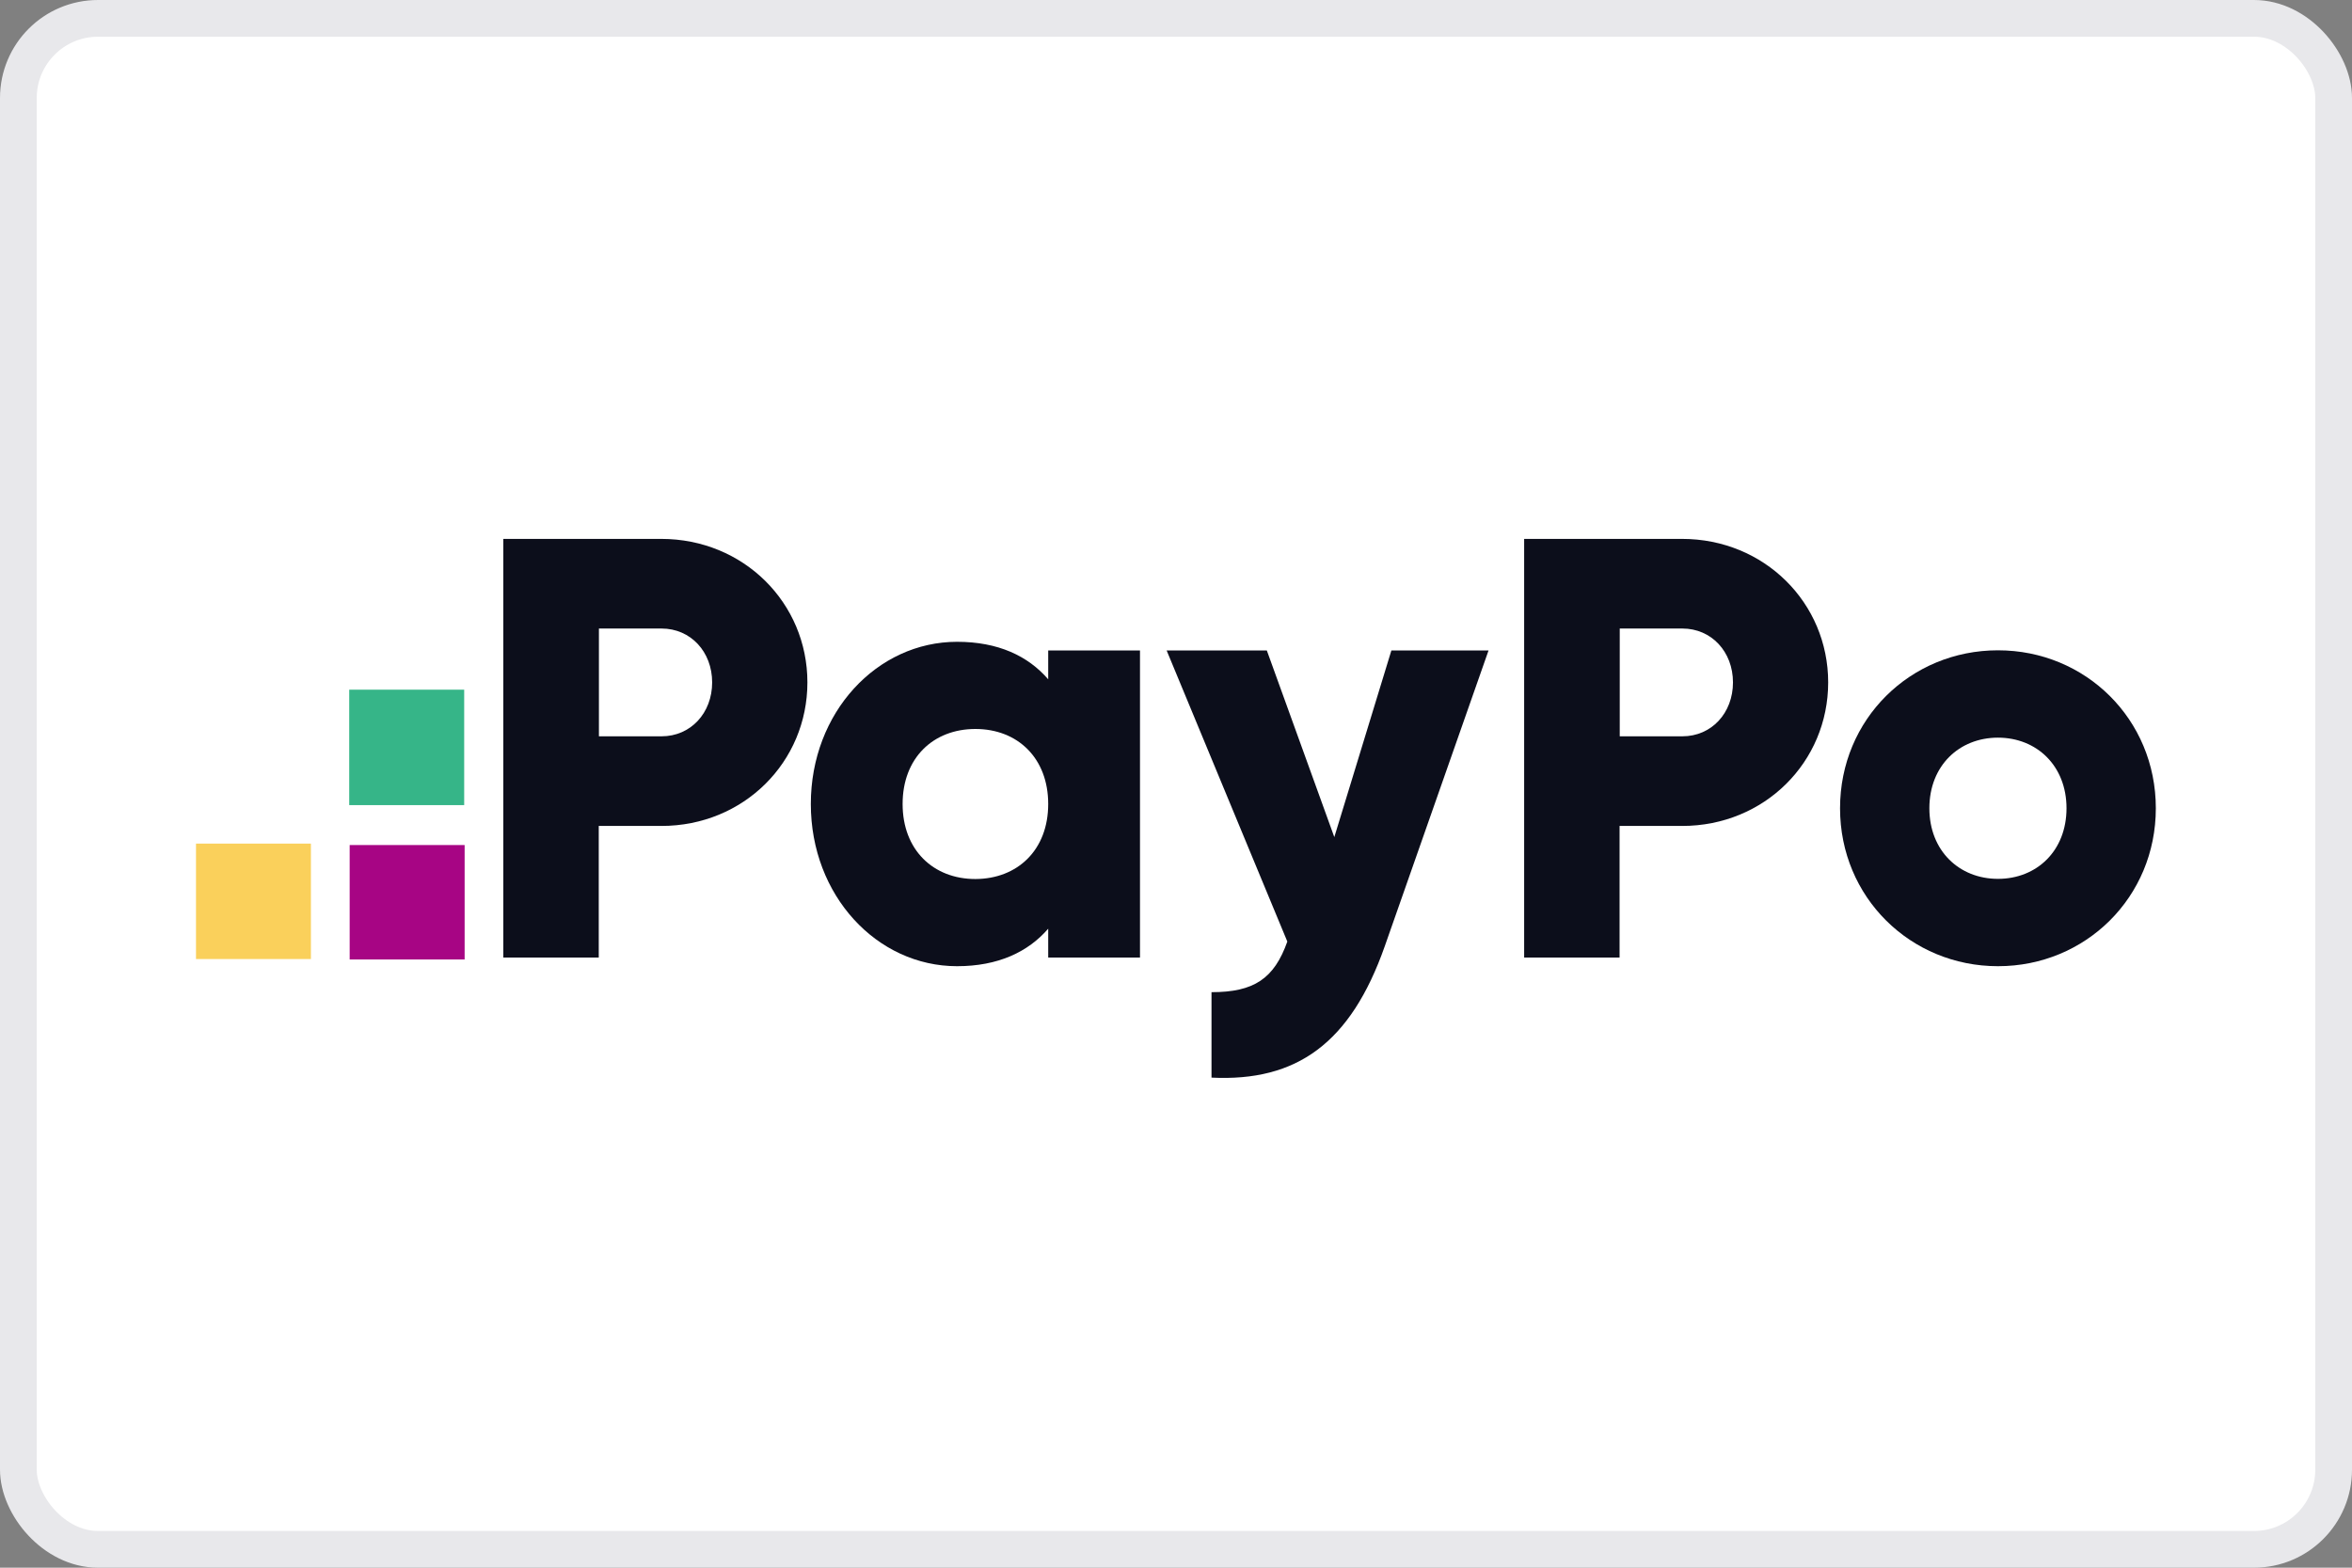
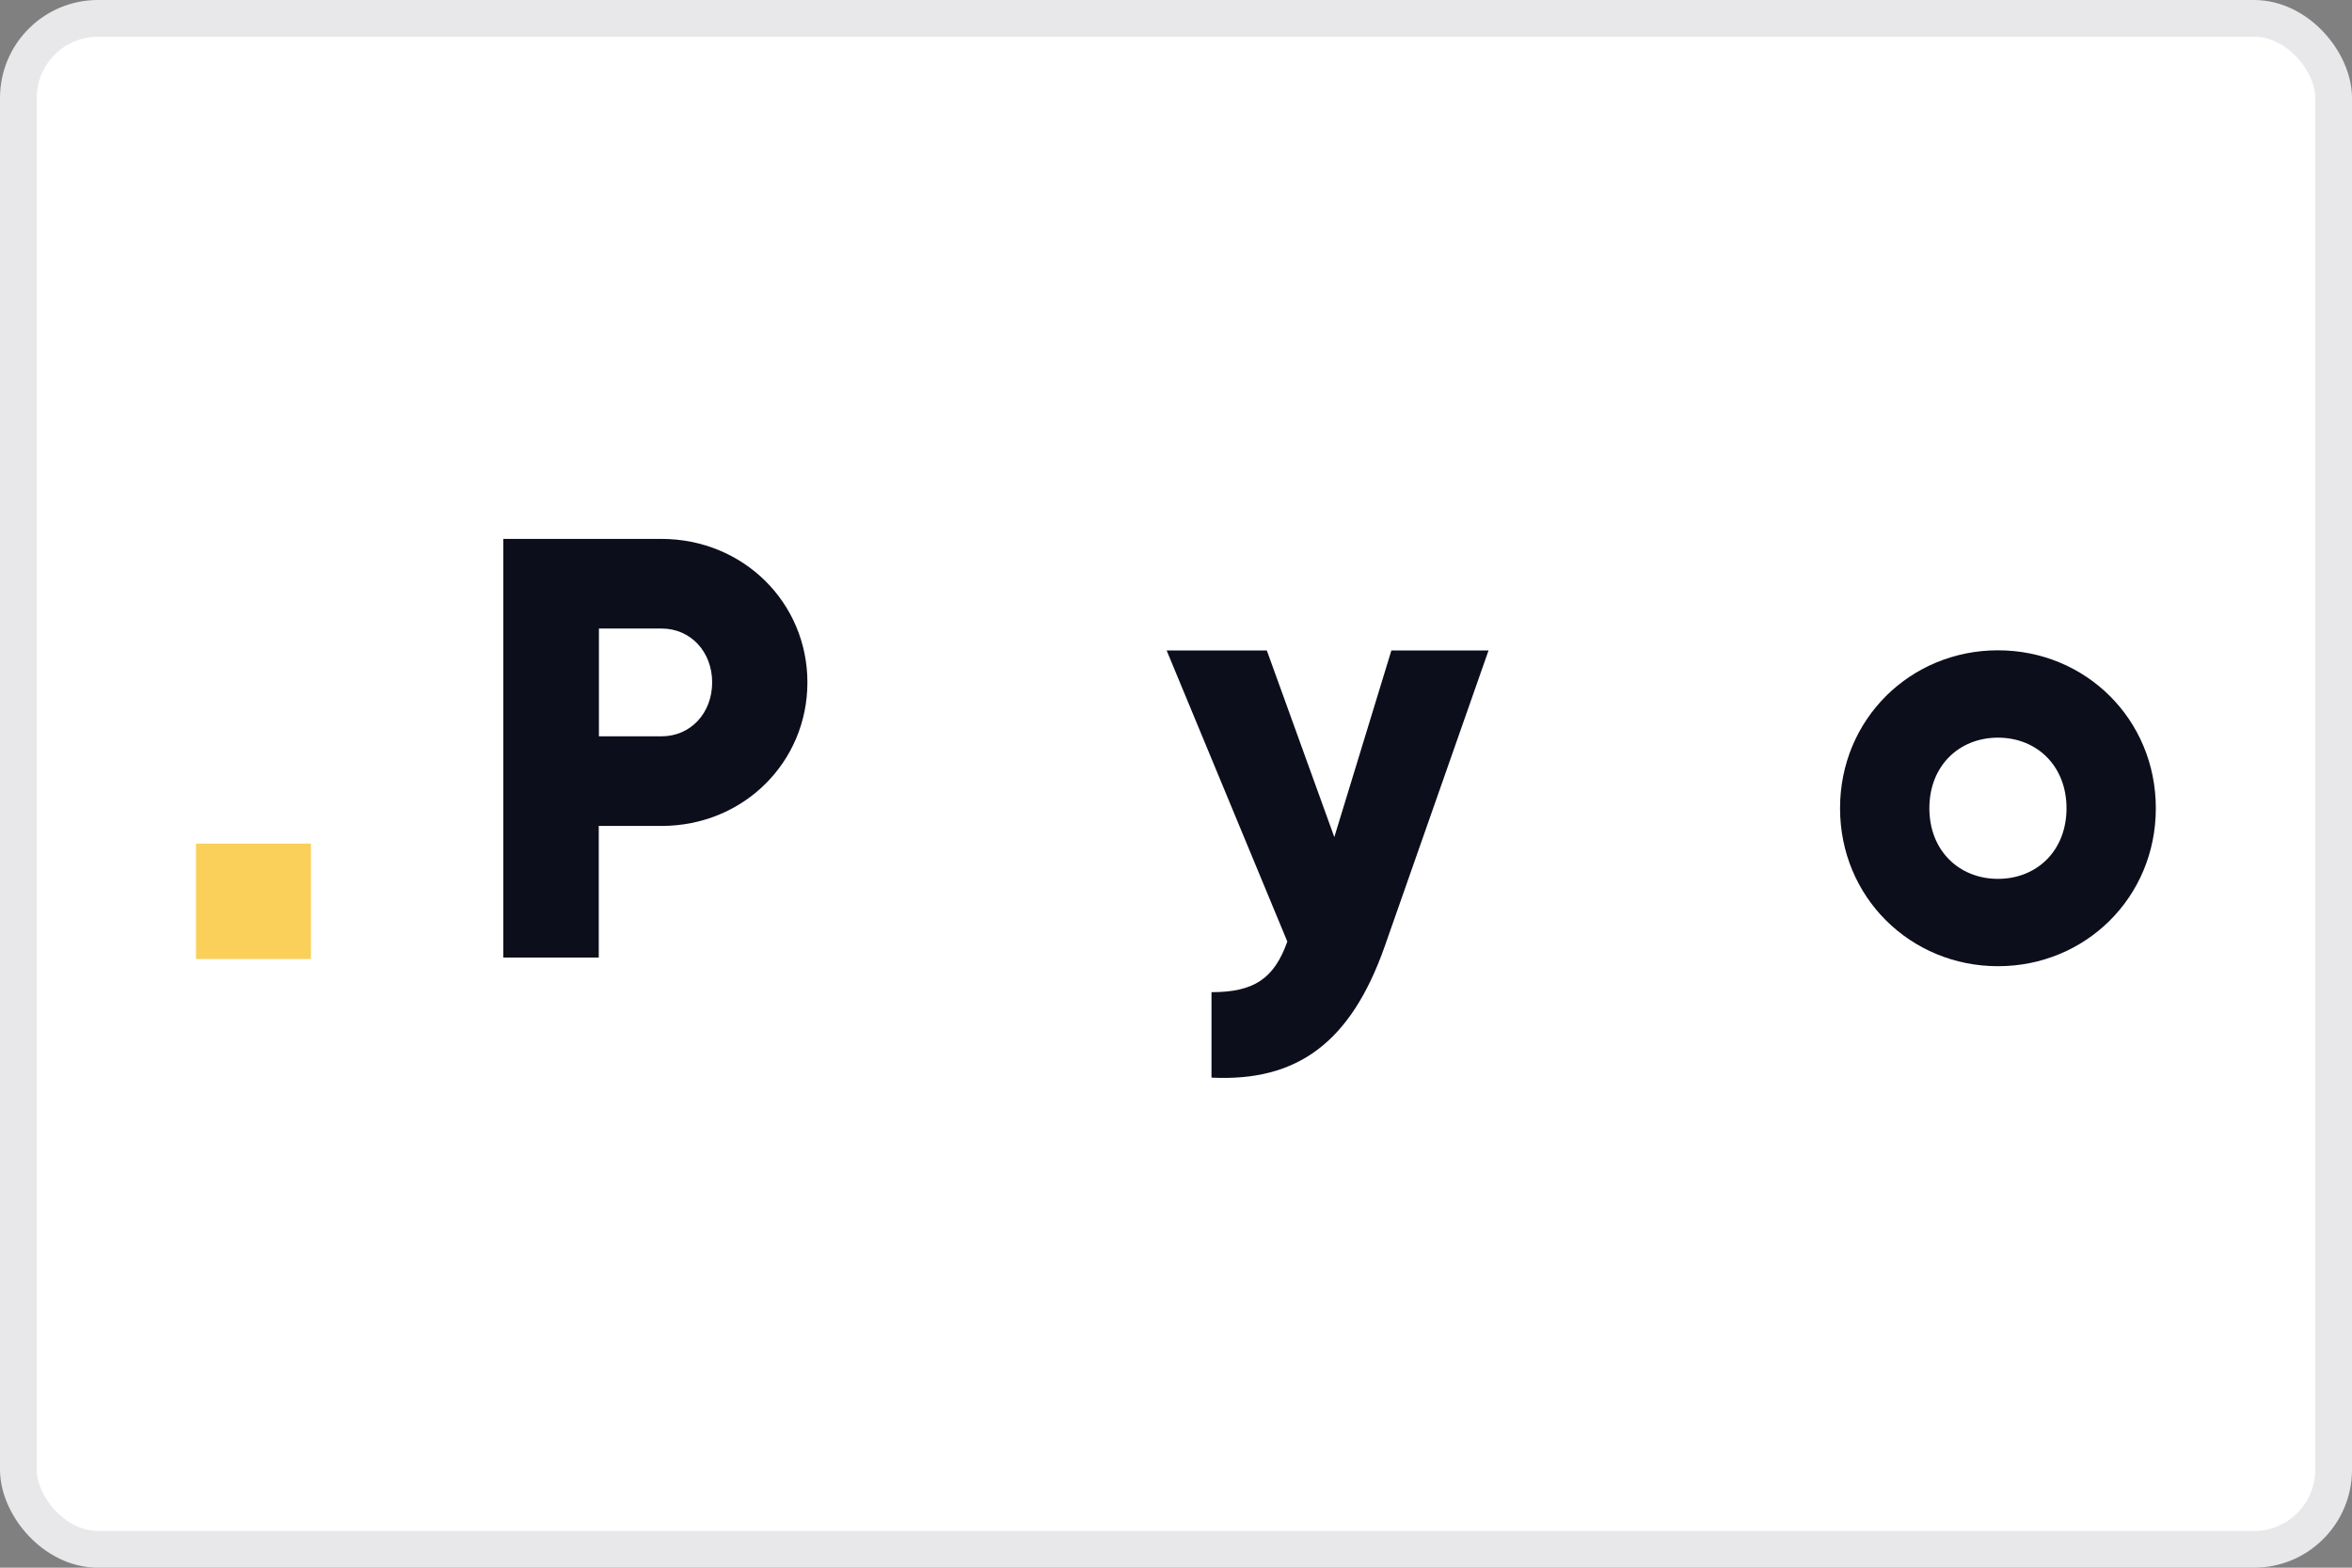
<svg xmlns="http://www.w3.org/2000/svg" fill="none" viewBox="0 0 42 28" height="28" width="42">
  <rect x="0" y="0" width="42" height="28" fill="#808080" stroke="none" />
  <rect fill="white" rx="1.422" height="27.344" width="41.344" y="0.328" x="0.328" />
  <rect stroke-width="0.656" stroke="#E8E8EB" rx="1.422" height="27.344" width="41.344" y="0.328" x="0.328" />
  <g clip-path="url(#clip0_417_21089)">
-     <path fill="#A70584" d="M8.297 17.137V15.093H6.244V17.137H8.297Z" />
-     <path fill="#36B588" d="M8.289 14.38V12.318H6.236V14.38H8.289Z" />
    <path fill="#FAD05B" d="M5.552 17.129V15.067H3.499L3.499 17.129H5.552Z" />
    <path fill="#0C0E1B" d="M14.418 12.188C14.418 13.611 13.279 14.752 11.811 14.752H10.692V17.102H8.988V9.625H11.807C13.279 9.625 14.418 10.769 14.418 12.188ZM12.717 12.188C12.717 11.642 12.334 11.226 11.814 11.226H10.695V13.151H11.814C12.334 13.151 12.717 12.735 12.717 12.188Z" />
-     <path fill="#0C0E1B" d="M20.357 11.618V17.102H18.718V16.587C18.359 17.003 17.822 17.257 17.09 17.257C15.66 17.257 14.479 15.996 14.479 14.36C14.479 12.725 15.66 11.463 17.09 11.463C17.822 11.463 18.356 11.714 18.718 12.133V11.618H20.357ZM18.718 14.36C18.718 13.539 18.171 13.02 17.418 13.02C16.666 13.02 16.118 13.536 16.118 14.36C16.118 15.181 16.666 15.7 17.418 15.7C18.171 15.697 18.718 15.181 18.718 14.36Z" />
    <path fill="#0C0E1B" d="M26.581 11.618L24.727 16.903C24.117 18.635 23.153 19.322 21.634 19.247V17.721C22.393 17.721 22.752 17.48 22.988 16.817L20.833 11.618H22.622L23.827 14.951L24.846 11.618H26.581Z" />
-     <path fill="#0C0E1B" d="M32.646 12.188C32.646 13.611 31.507 14.752 30.039 14.752H28.921V17.102H27.217V9.625H30.036C31.507 9.625 32.646 10.769 32.646 12.188ZM30.946 12.188C30.946 11.642 30.563 11.226 30.043 11.226H28.924V13.151H30.043C30.563 13.151 30.946 12.735 30.946 12.188Z" />
    <path fill="#0C0E1B" d="M32.858 14.436C32.858 12.845 34.114 11.615 35.678 11.615C37.241 11.615 38.497 12.845 38.497 14.436C38.497 16.027 37.241 17.257 35.678 17.257C34.117 17.257 32.858 16.027 32.858 14.436ZM36.902 14.436C36.902 13.676 36.369 13.175 35.678 13.175C34.986 13.175 34.453 13.676 34.453 14.436C34.453 15.195 34.986 15.697 35.678 15.697C36.372 15.697 36.902 15.195 36.902 14.436Z" />
  </g>
  <defs>
    <clipPath id="clip0_417_21089">
      <rect transform="translate(3.5 9.625)" fill="white" height="9.625" width="35" />
    </clipPath>
  </defs>
</svg>